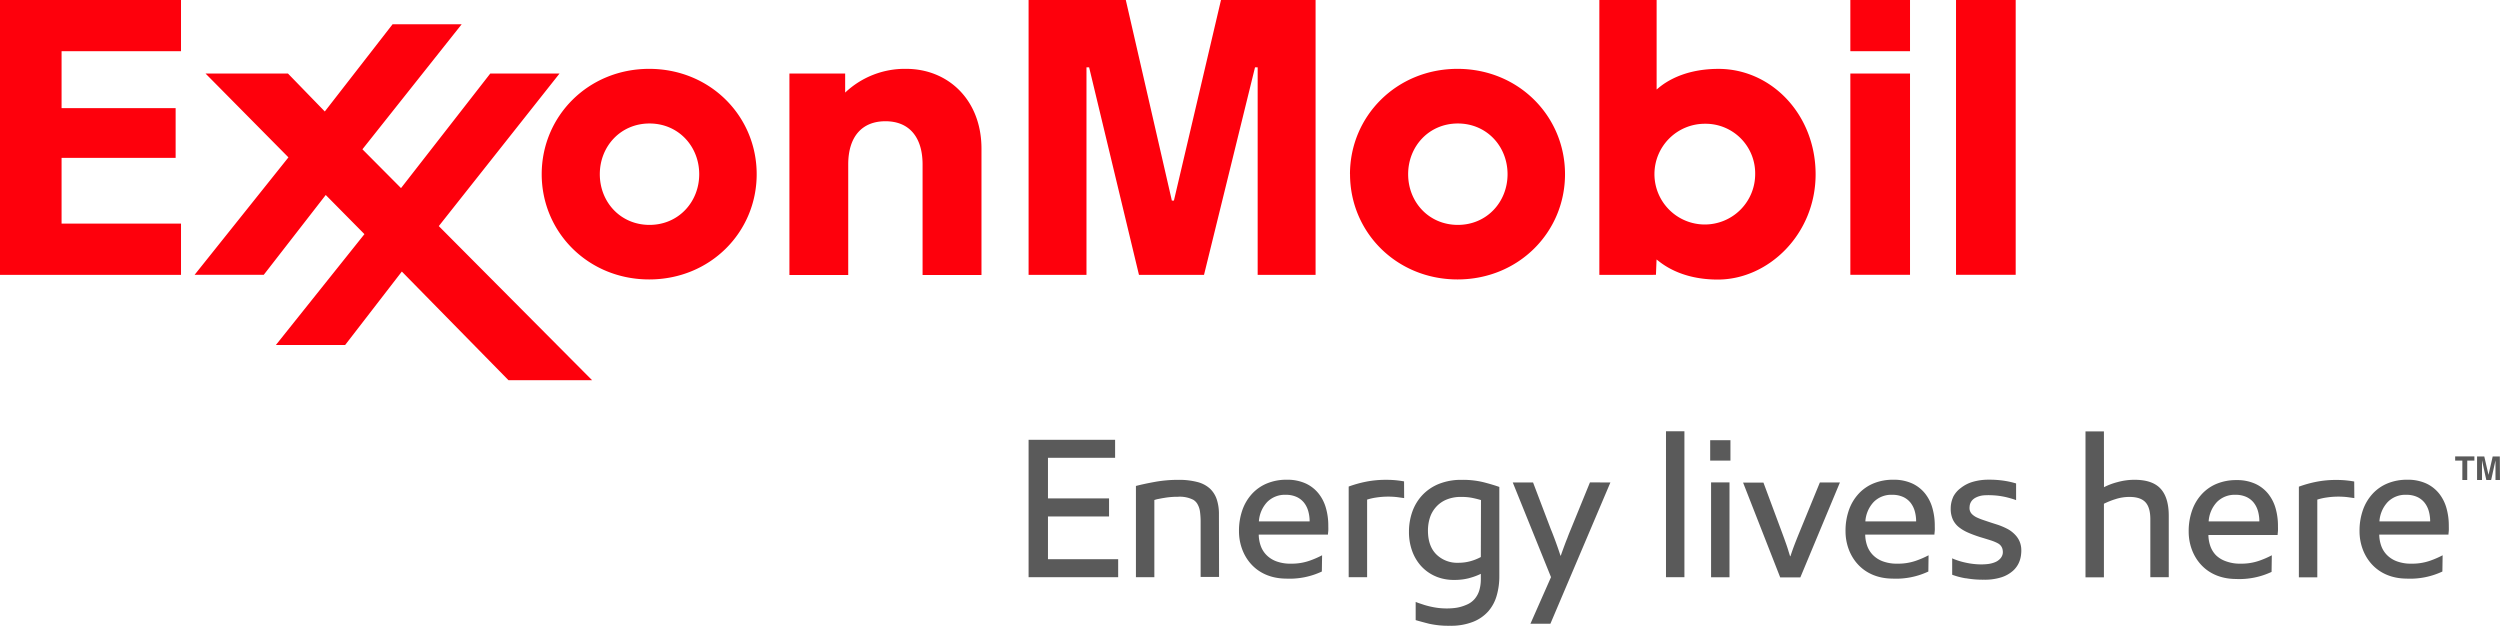
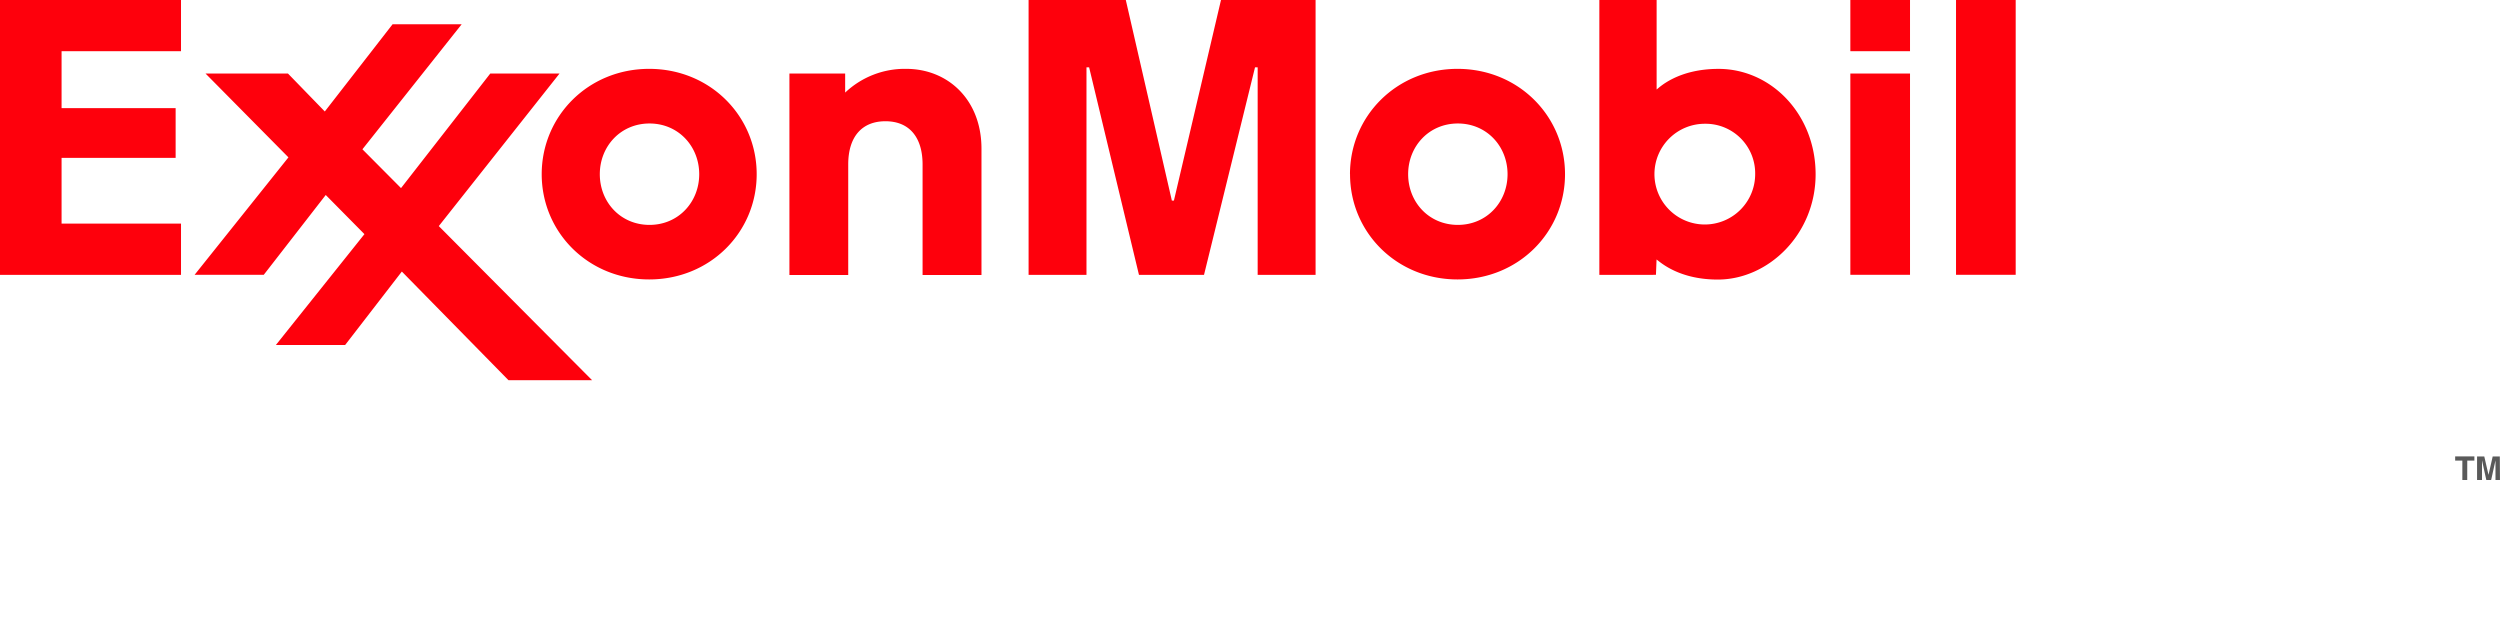
<svg xmlns="http://www.w3.org/2000/svg" id="Layer_1" data-name="Layer 1" viewBox="0 0 814.05 203.73">
  <defs>
    <style>.cls-1{fill:#fe000c;}.cls-2{fill:#5a5a5a;}</style>
  </defs>
  <title>exmo_tag_tm_rgb</title>
  <path class="cls-1" d="M545.47,357.14h18.15v6.2a28.26,28.26,0,0,1,19.86-7.73c13.67,0,24.53,10.1,24.53,26v41.13H588.83v-36c0-8.83-4.3-14.07-12.1-14.07-7.56,0-12.11,4.94-12.11,14.07v36H545.47Zm201.47,32.77c0-9.06,6.77-16.51,16.18-16.51s16.19,7.44,16.19,16.51-6.77,16.51-16.19,16.51S746.94,399,746.94,389.91Zm-18.92,0c0,18.91,15.15,34.27,35,34.27s35-15.36,35-34.27-15.15-34.3-35-34.3S728,371,728,389.91Zm-244.29,0c0-9.06,6.77-16.51,16.18-16.51s16.19,7.44,16.19,16.51-6.77,16.51-16.19,16.51S483.73,399,483.73,389.92Zm-18.92,0c0,18.91,15.15,34.27,35,34.27s35-15.36,35-34.27-15.15-34.3-35-34.3S464.81,371,464.81,389.92Zm426.12-32.78h19.43v65.55H890.93Zm0-23.95h19.43v16.68H890.93Zm34.41,0h19.43v89.5H925.34Zm-65.4,56.68a16.4,16.4,0,1,1-16.35-16.37A16.14,16.14,0,0,1,859.94,389.87Zm-32.31,32.82.2-5c1.35,1,7.36,6.54,19.93,6.54,16.53,0,31.86-14.81,31.86-34.27S865.23,355.62,848,355.62c-13.19,0-19.22,6-20.15,6.72V333.19H809.2v89.5Zm-453.33,0,20.19-26,12.6,12.75-28.83,36.09h22.55l18.46-23.91L454,457h27.22l-49.92-50.19,39.31-49.67H448.06L419,394.44,406.43,381.8l32.32-40.71h-22.5l-22.07,28.4-12-12.36H355.34l27,27.3-30.56,38.25Zm-85.88-89.5h58.94v16.68H308.47v18.55h37.14v16.19H308.47V406h38.89v16.7H288.42Zm334.93,0H655l15,65.33h.67L686,333.19H716.8v89.5H697.94V355.11h-.86l-16.61,67.58H659.29l-16.23-67.58h-.86v67.58H623.35Z" transform="translate(-288.42 -333.19)" />
-   <path class="cls-2" d="M651.52,482.25H629.66v13.23h19.89v5.89H629.66v13.91h22.86v5.85H623.35V476.39h28.17Zm33.81,18.39a15.05,15.05,0,0,0-.7-4.81,8.5,8.5,0,0,0-2.23-3.54,9.48,9.48,0,0,0-4-2.12,23.49,23.49,0,0,0-6.29-.73,42,42,0,0,0-7.68.67q-3.66.67-6.13,1.32v29.71h6V496c.26-.07.61-.19,1-.28l1.55-.3,1.17-.19a26.15,26.15,0,0,1,3.91-.28,9.7,9.7,0,0,1,5.08,1,4,4,0,0,1,1.25,1.25,6.64,6.64,0,0,1,.91,2.67,24.23,24.23,0,0,1,.2,3.24v17.94h6ZM710.61,495a6.58,6.58,0,0,1,2.42,1.87,7.81,7.81,0,0,1,1.38,2.75,12,12,0,0,1,.45,3.35H698.34a10.2,10.2,0,0,1,2.67-6.28,8.05,8.05,0,0,1,6.09-2.38A8.27,8.27,0,0,1,710.61,495Zm8.31,19a30,30,0,0,1-4.17,1.8,17.64,17.64,0,0,1-6,.93,13,13,0,0,1-4.75-.77,8.78,8.78,0,0,1-3.23-2.08,8.13,8.13,0,0,1-1.85-3,11.42,11.42,0,0,1-.63-3.61h22.54c0-.37.08-.81.11-1.33s0-1.08,0-1.66a20.63,20.63,0,0,0-.76-5.62,13.4,13.4,0,0,0-2.39-4.75,11.52,11.52,0,0,0-4.2-3.29,14.42,14.42,0,0,0-6.21-1.22,16.45,16.45,0,0,0-6.33,1.17,13.75,13.75,0,0,0-4.9,3.37,15.31,15.31,0,0,0-3.17,5.28,20.32,20.32,0,0,0-1.12,7c0,7.37,4.87,15.32,15.38,15.38a24.67,24.67,0,0,0,11.6-2.31Zm189.18-19a6.59,6.59,0,0,1,2.42,1.87,7.91,7.91,0,0,1,1.38,2.75,12.09,12.09,0,0,1,.45,3.35H895.82a10.19,10.19,0,0,1,2.67-6.28,8,8,0,0,1,6.09-2.38A8.27,8.27,0,0,1,908.09,495Zm8.3,19a29.92,29.92,0,0,1-4.17,1.8,17.65,17.65,0,0,1-6,.93,13,13,0,0,1-4.75-.77,8.79,8.79,0,0,1-3.23-2.08,8.12,8.12,0,0,1-1.85-3,11.37,11.37,0,0,1-.63-3.61h22.54c0-.37.08-.81.11-1.33s0-1.08,0-1.66a20.67,20.67,0,0,0-.76-5.62,13.49,13.49,0,0,0-2.38-4.75,11.58,11.58,0,0,0-4.2-3.29,14.42,14.42,0,0,0-6.21-1.22,16.46,16.46,0,0,0-6.33,1.17,13.74,13.74,0,0,0-4.89,3.37,15.3,15.3,0,0,0-3.17,5.28,20.33,20.33,0,0,0-1.12,7c0,7.37,4.88,15.32,15.37,15.38a24.67,24.67,0,0,0,11.6-2.31Zm103.47-19a6.58,6.58,0,0,1,2.41,1.87,7.85,7.85,0,0,1,1.38,2.75,12.17,12.17,0,0,1,.45,3.35H1007.6a10.22,10.22,0,0,1,2.67-6.28,8.06,8.06,0,0,1,6.09-2.38A8.29,8.29,0,0,1,1019.87,495Zm8.3,19a29.91,29.91,0,0,1-4.17,1.8,17.65,17.65,0,0,1-6,.93,13,13,0,0,1-4.75-.77A8.78,8.78,0,0,1,1010,514a8.1,8.1,0,0,1-1.85-3,11.48,11.48,0,0,1-.63-3.61h22.54c0-.37.08-.81.11-1.33s0-1.08,0-1.66a20.63,20.63,0,0,0-.75-5.62,13.42,13.42,0,0,0-2.39-4.75,11.53,11.53,0,0,0-4.2-3.29,14.42,14.42,0,0,0-6.21-1.22,16.44,16.44,0,0,0-6.33,1.17,13.68,13.68,0,0,0-4.89,3.37,15.15,15.15,0,0,0-3.17,5.28,20.25,20.25,0,0,0-1.13,7c0,7.37,4.88,15.32,15.38,15.38a24.68,24.68,0,0,0,11.61-2.31Zm47.31-19a6.57,6.57,0,0,1,2.42,1.87,7.81,7.81,0,0,1,1.38,2.75,12.05,12.05,0,0,1,.45,3.35h-16.52a10.2,10.2,0,0,1,2.67-6.28,8,8,0,0,1,6.09-2.38A8.26,8.26,0,0,1,1075.48,495Zm8.31,19a29.9,29.9,0,0,1-4.17,1.8,17.64,17.64,0,0,1-6,.93,13,13,0,0,1-4.75-.77,8.82,8.82,0,0,1-3.24-2.08,8.15,8.15,0,0,1-1.85-3,11.43,11.43,0,0,1-.63-3.61h22.54c0-.37.08-.81.11-1.33s0-1.08,0-1.66a20.67,20.67,0,0,0-.76-5.62,13.44,13.44,0,0,0-2.39-4.75,11.56,11.56,0,0,0-4.2-3.29,14.44,14.44,0,0,0-6.21-1.22,16.45,16.45,0,0,0-6.33,1.17,13.73,13.73,0,0,0-4.89,3.37,15.32,15.32,0,0,0-3.17,5.28,20.32,20.32,0,0,0-1.12,7c0,7.37,4.88,15.32,15.38,15.38a24.66,24.66,0,0,0,11.6-2.31ZM745.61,489.94c-.56-.11-1.35-.22-2.38-.34a31.07,31.07,0,0,0-3.45-.17,32.79,32.79,0,0,0-6.71.64,38,38,0,0,0-5.49,1.55v29.52h6V495.87a19,19,0,0,1,3-.68,26,26,0,0,1,6.92-.11l2.14.3Zm25,24.63a15.81,15.81,0,0,1-3.2,1.3,14.5,14.5,0,0,1-4.17.57,9.64,9.64,0,0,1-7.11-2.72q-2.74-2.72-2.74-7.77a13.7,13.7,0,0,1,.63-4.17A9.62,9.62,0,0,1,756,498.3a9.38,9.38,0,0,1,3.35-2.4,12.06,12.06,0,0,1,4.87-.9,17.8,17.8,0,0,1,3.74.34c1,.22,1.95.45,2.7.69ZM748.3,499.81a19.28,19.28,0,0,0-1.09,6.52,18,18,0,0,0,1.07,6.36,14.87,14.87,0,0,0,2.89,4.83l.25.26a13.55,13.55,0,0,0,4.18,2.95l.67.29a15.07,15.07,0,0,0,5.1,1c.37,0,.73,0,1.09,0a18.36,18.36,0,0,0,4.2-.54l.63-.18a20.06,20.06,0,0,0,3.32-1.26v1.81a12.71,12.71,0,0,1-.54,3.7,7.7,7.7,0,0,1-1.58,2.79,7,7,0,0,1-1.73,1.38,9.5,9.5,0,0,1-1,.47,13.3,13.3,0,0,1-3.87,1,22.71,22.71,0,0,1-3.59.09,22,22,0,0,1-2.92-.34,27.12,27.12,0,0,1-3.21-.78l-1.27-.42c-.59-.19-1.1-.38-1.51-.56v5.93c1.14.34,2.59.73,4.36,1.18a29.24,29.24,0,0,0,6.84.66,19.54,19.54,0,0,0,7.43-1.26,13,13,0,0,0,5-3.43,13.23,13.23,0,0,0,2.75-5.12,22.35,22.35,0,0,0,.86-6.26V491.75c-1.24-.44-2.85-.94-4.84-1.46l-.23-.06a28.07,28.07,0,0,0-7.13-.79,19.41,19.41,0,0,0-7.5,1.33,15.16,15.16,0,0,0-5.38,3.66A15.38,15.38,0,0,0,748.3,499.81Zm57.84-9.54-6.33,15.51c-.2.46-.88,2.15-1,2.55-.27.64-.52,1.27-.75,1.89l-.4,1.07c-.36,1-.7,1.91-1,2.81h-.13q-.64-2-1.43-4.17-.31-.86-.66-1.78c-.16-.42-.79-2.09-1-2.53l-5.83-15.34H781l12.46,30.84-6.7,15.17h6.5l19.54-46Zm24.76,6.67v24.2h6V473.62h-6Zm14.68,1.89v22.32h6V490.27h-6Zm-.29-19.53v3.86h6.6v-6.63h-6.6Zm42.24,11H881l-6.61,16.13q-.77,1.87-1.54,3.86t-1.42,4h-.13c-.23-.74-.45-1.42-.64-2.06s-.38-1.19-.58-1.76l-.65-1.83q-.36-1-.8-2.18l-6-16.13H856l12.09,30.87h6.56Zm36.85,4.8a9.07,9.07,0,0,0-.77,3.73,8.3,8.3,0,0,0,.69,3.51,7,7,0,0,0,2,2.53,13.17,13.17,0,0,0,2.95,1.74l.41.18c1.05.44,2.22.87,3.51,1.28l1,.3c.91.28,1.73.53,2.45.76a14.78,14.78,0,0,1,2.23.91l.16.09a3,3,0,0,1,1.31,1.42,3.2,3.2,0,0,1,.22.81,3.56,3.56,0,0,1,0,1.18,3.23,3.23,0,0,1-.76,1.5,4.63,4.63,0,0,1-1.78,1.23,8.67,8.67,0,0,1-2.41.59,18.94,18.94,0,0,1-3.12.08,24.5,24.5,0,0,1-2.69-.29c-.88-.15-1.71-.33-2.51-.54s-1.42-.42-2-.64a7.48,7.48,0,0,1-1.18-.49v5.36a24.09,24.09,0,0,0,4.29,1.14l.17,0a31.22,31.22,0,0,0,5.91.47,17.73,17.73,0,0,0,5.62-.77,10.54,10.54,0,0,0,3.76-2.09,7.79,7.79,0,0,0,1.95-2.62,8.64,8.64,0,0,0,.35-.9,9.21,9.21,0,0,0,.41-2.09,9.87,9.87,0,0,0,0-2,7.57,7.57,0,0,0-.3-1.41,7,7,0,0,0-1.43-2.49,9.77,9.77,0,0,0-2.59-2.09l-.31-.16a21.84,21.84,0,0,0-3.23-1.34l-.82-.26c-1.24-.39-2.42-.79-3.56-1.18a20.65,20.65,0,0,1-2.1-.82,5.8,5.8,0,0,1-1.62-1.08,2.78,2.78,0,0,1-.83-1.59,4,4,0,0,1,0-.92,3.39,3.39,0,0,1,1.25-2.43,4.5,4.5,0,0,1,.47-.34,7.07,7.07,0,0,1,3.26-.91,20.76,20.76,0,0,1,2.37,0,23.17,23.17,0,0,1,2.7.26c.86.14,1.67.3,2.42.5.58.15,1.14.31,1.67.47.37.12.69.23,1,.35v-5.43a27.26,27.26,0,0,0-3.65-.84,31,31,0,0,0-5.17-.38,18,18,0,0,0-5.36.72,11.36,11.36,0,0,0-3.85,2A8.15,8.15,0,0,0,924.38,495.06Zm49.12-21.44h-6v47.52h6V497.22a25.55,25.55,0,0,1,3.75-1.5,14.75,14.75,0,0,1,4.59-.72q3.57,0,5.17,1.72t1.6,5.52v18.9h6v-20q0-5.92-2.66-8.82t-8.48-2.9a20.63,20.63,0,0,0-5.6.77,21,21,0,0,0-4.35,1.64Zm81.5,16.32c-.56-.11-1.35-.22-2.38-.34a31,31,0,0,0-3.44-.17,32.83,32.83,0,0,0-6.71.64,38,38,0,0,0-5.49,1.55v29.52h6V495.87a19,19,0,0,1,3-.68,26.06,26.06,0,0,1,6.92-.11l2.14.3Z" transform="translate(-288.42 -333.19)" />
  <path class="cls-2" d="M1091.8,489.48h-1.59v-6.3h-2.34v-1.37h6.26v1.37h-2.32Zm10.66,0H1101v-6.4h0l-1.41,6.4h-1.58l-1.4-6.4h0v6.4H1095v-7.66h2.35l1.38,6h0l1.36-6h2.32Z" transform="translate(-288.42 -333.19)" />
</svg>